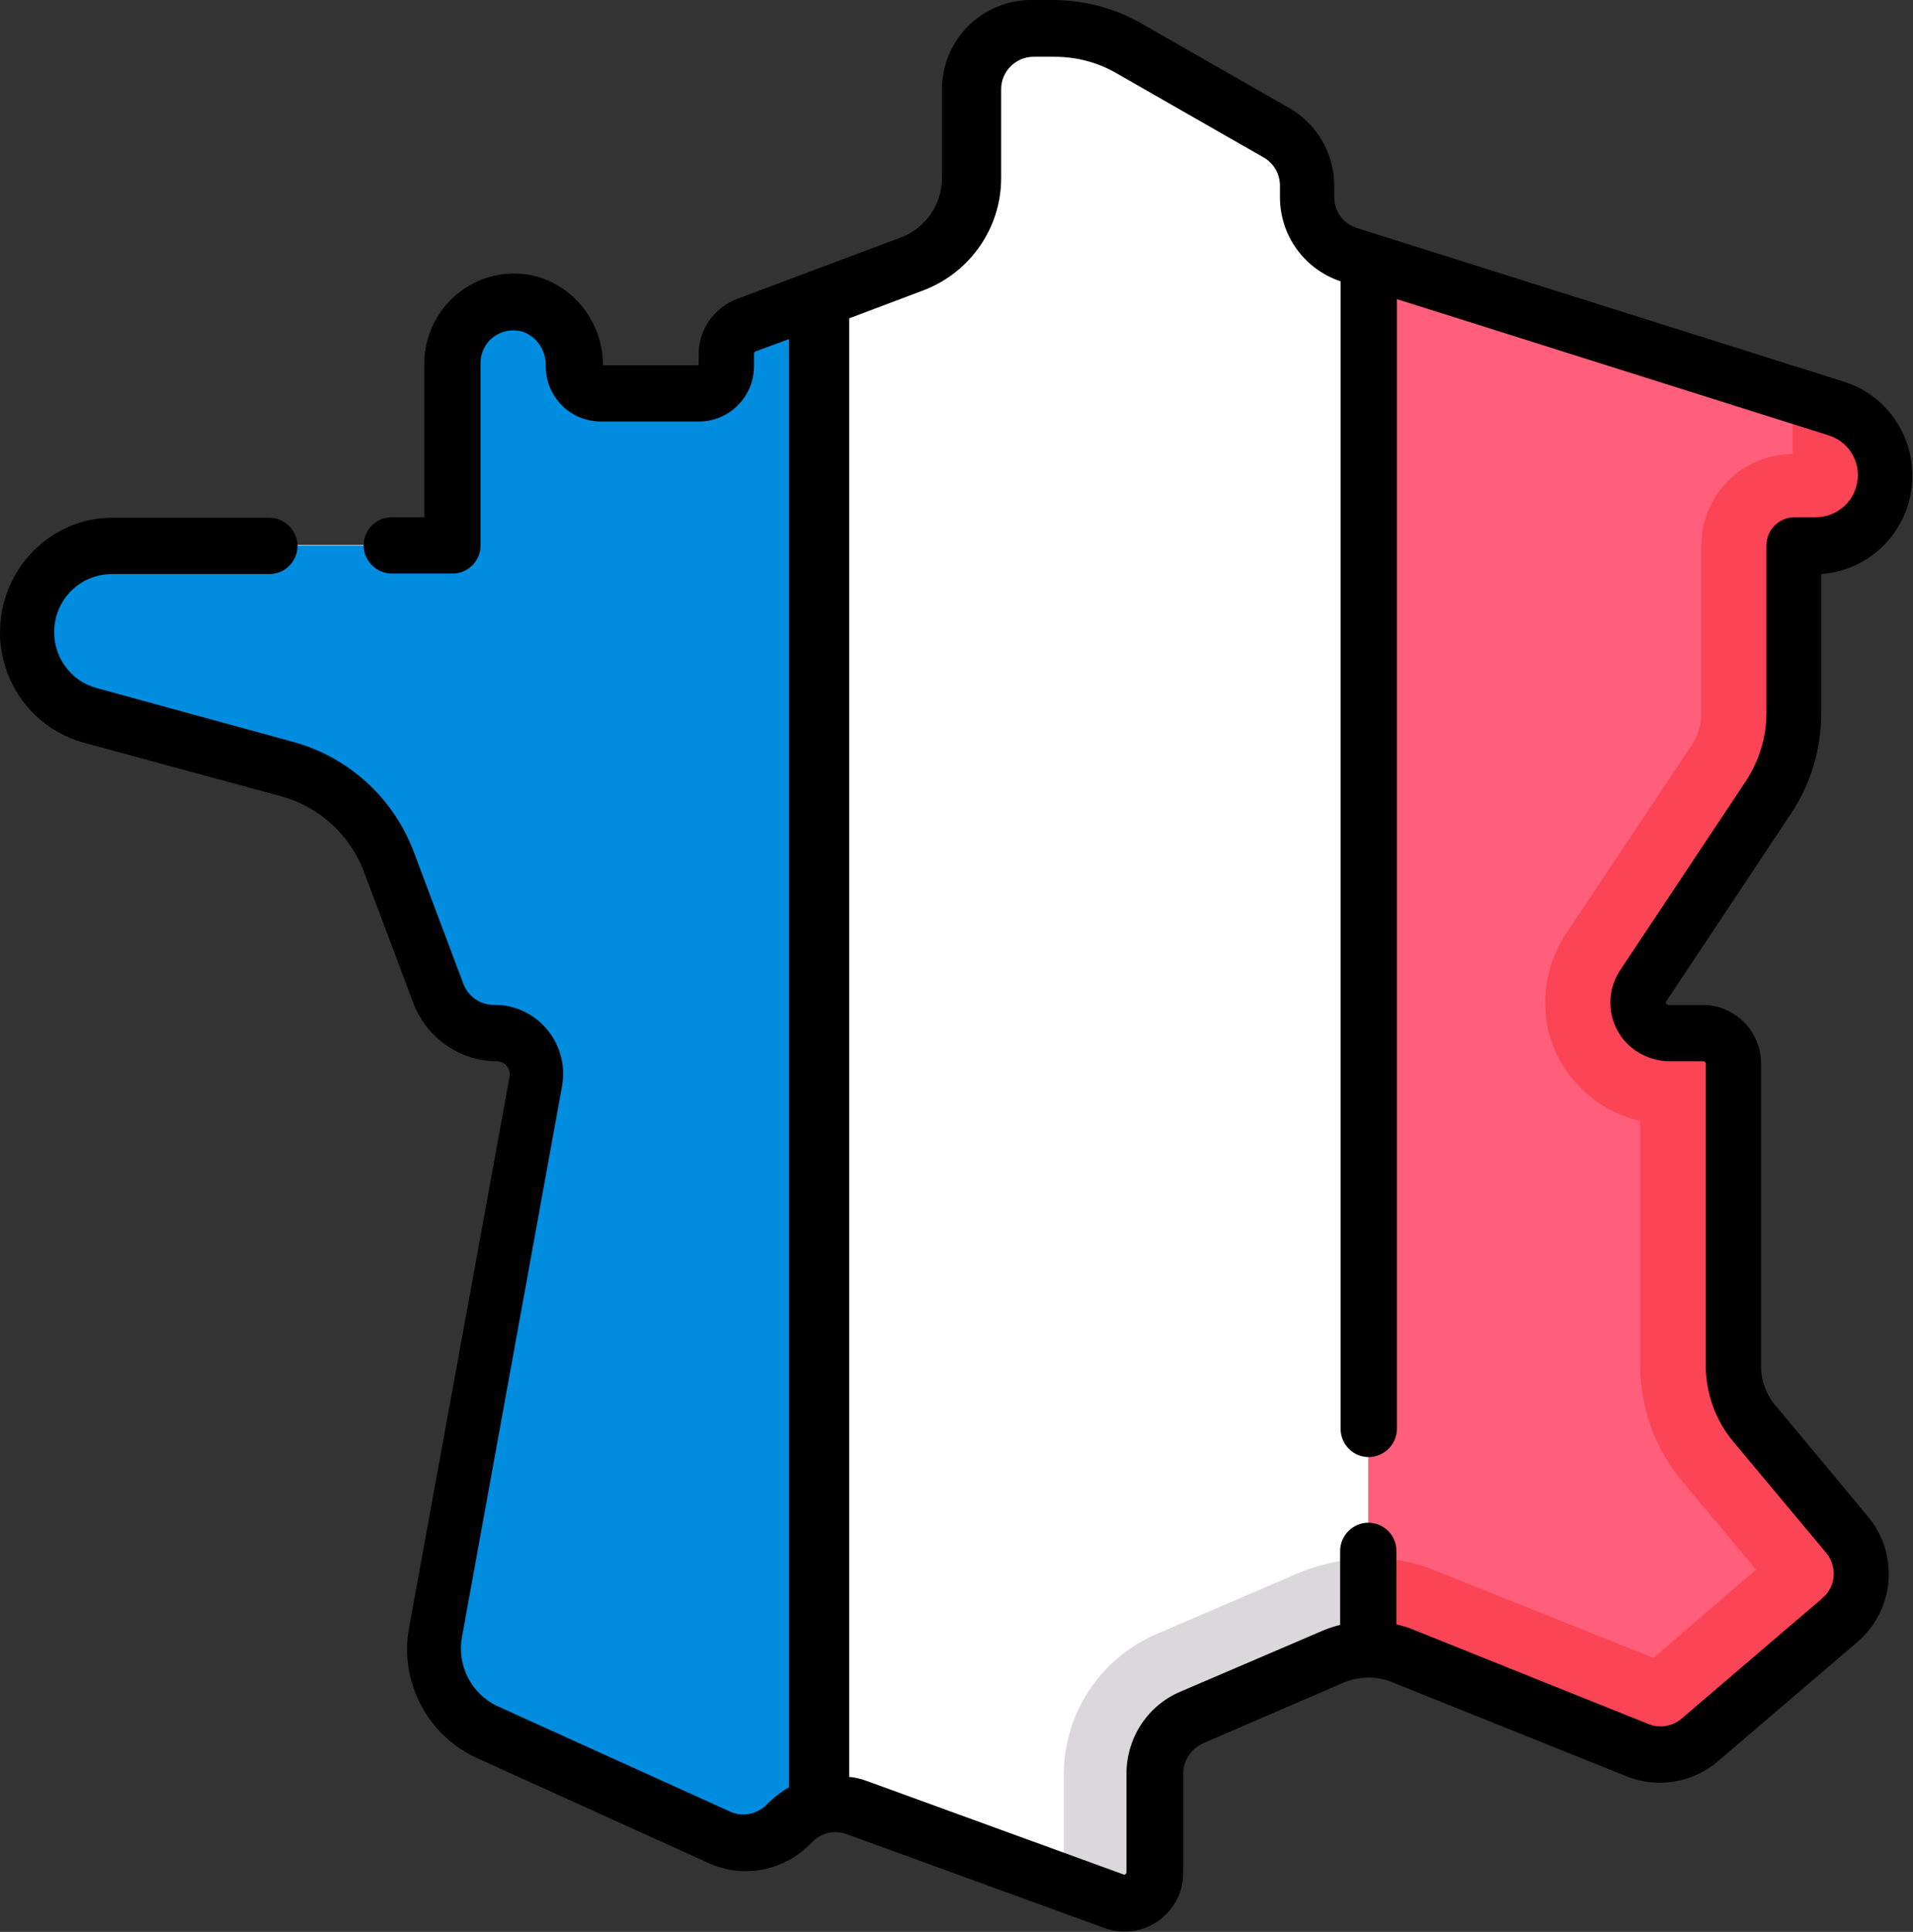
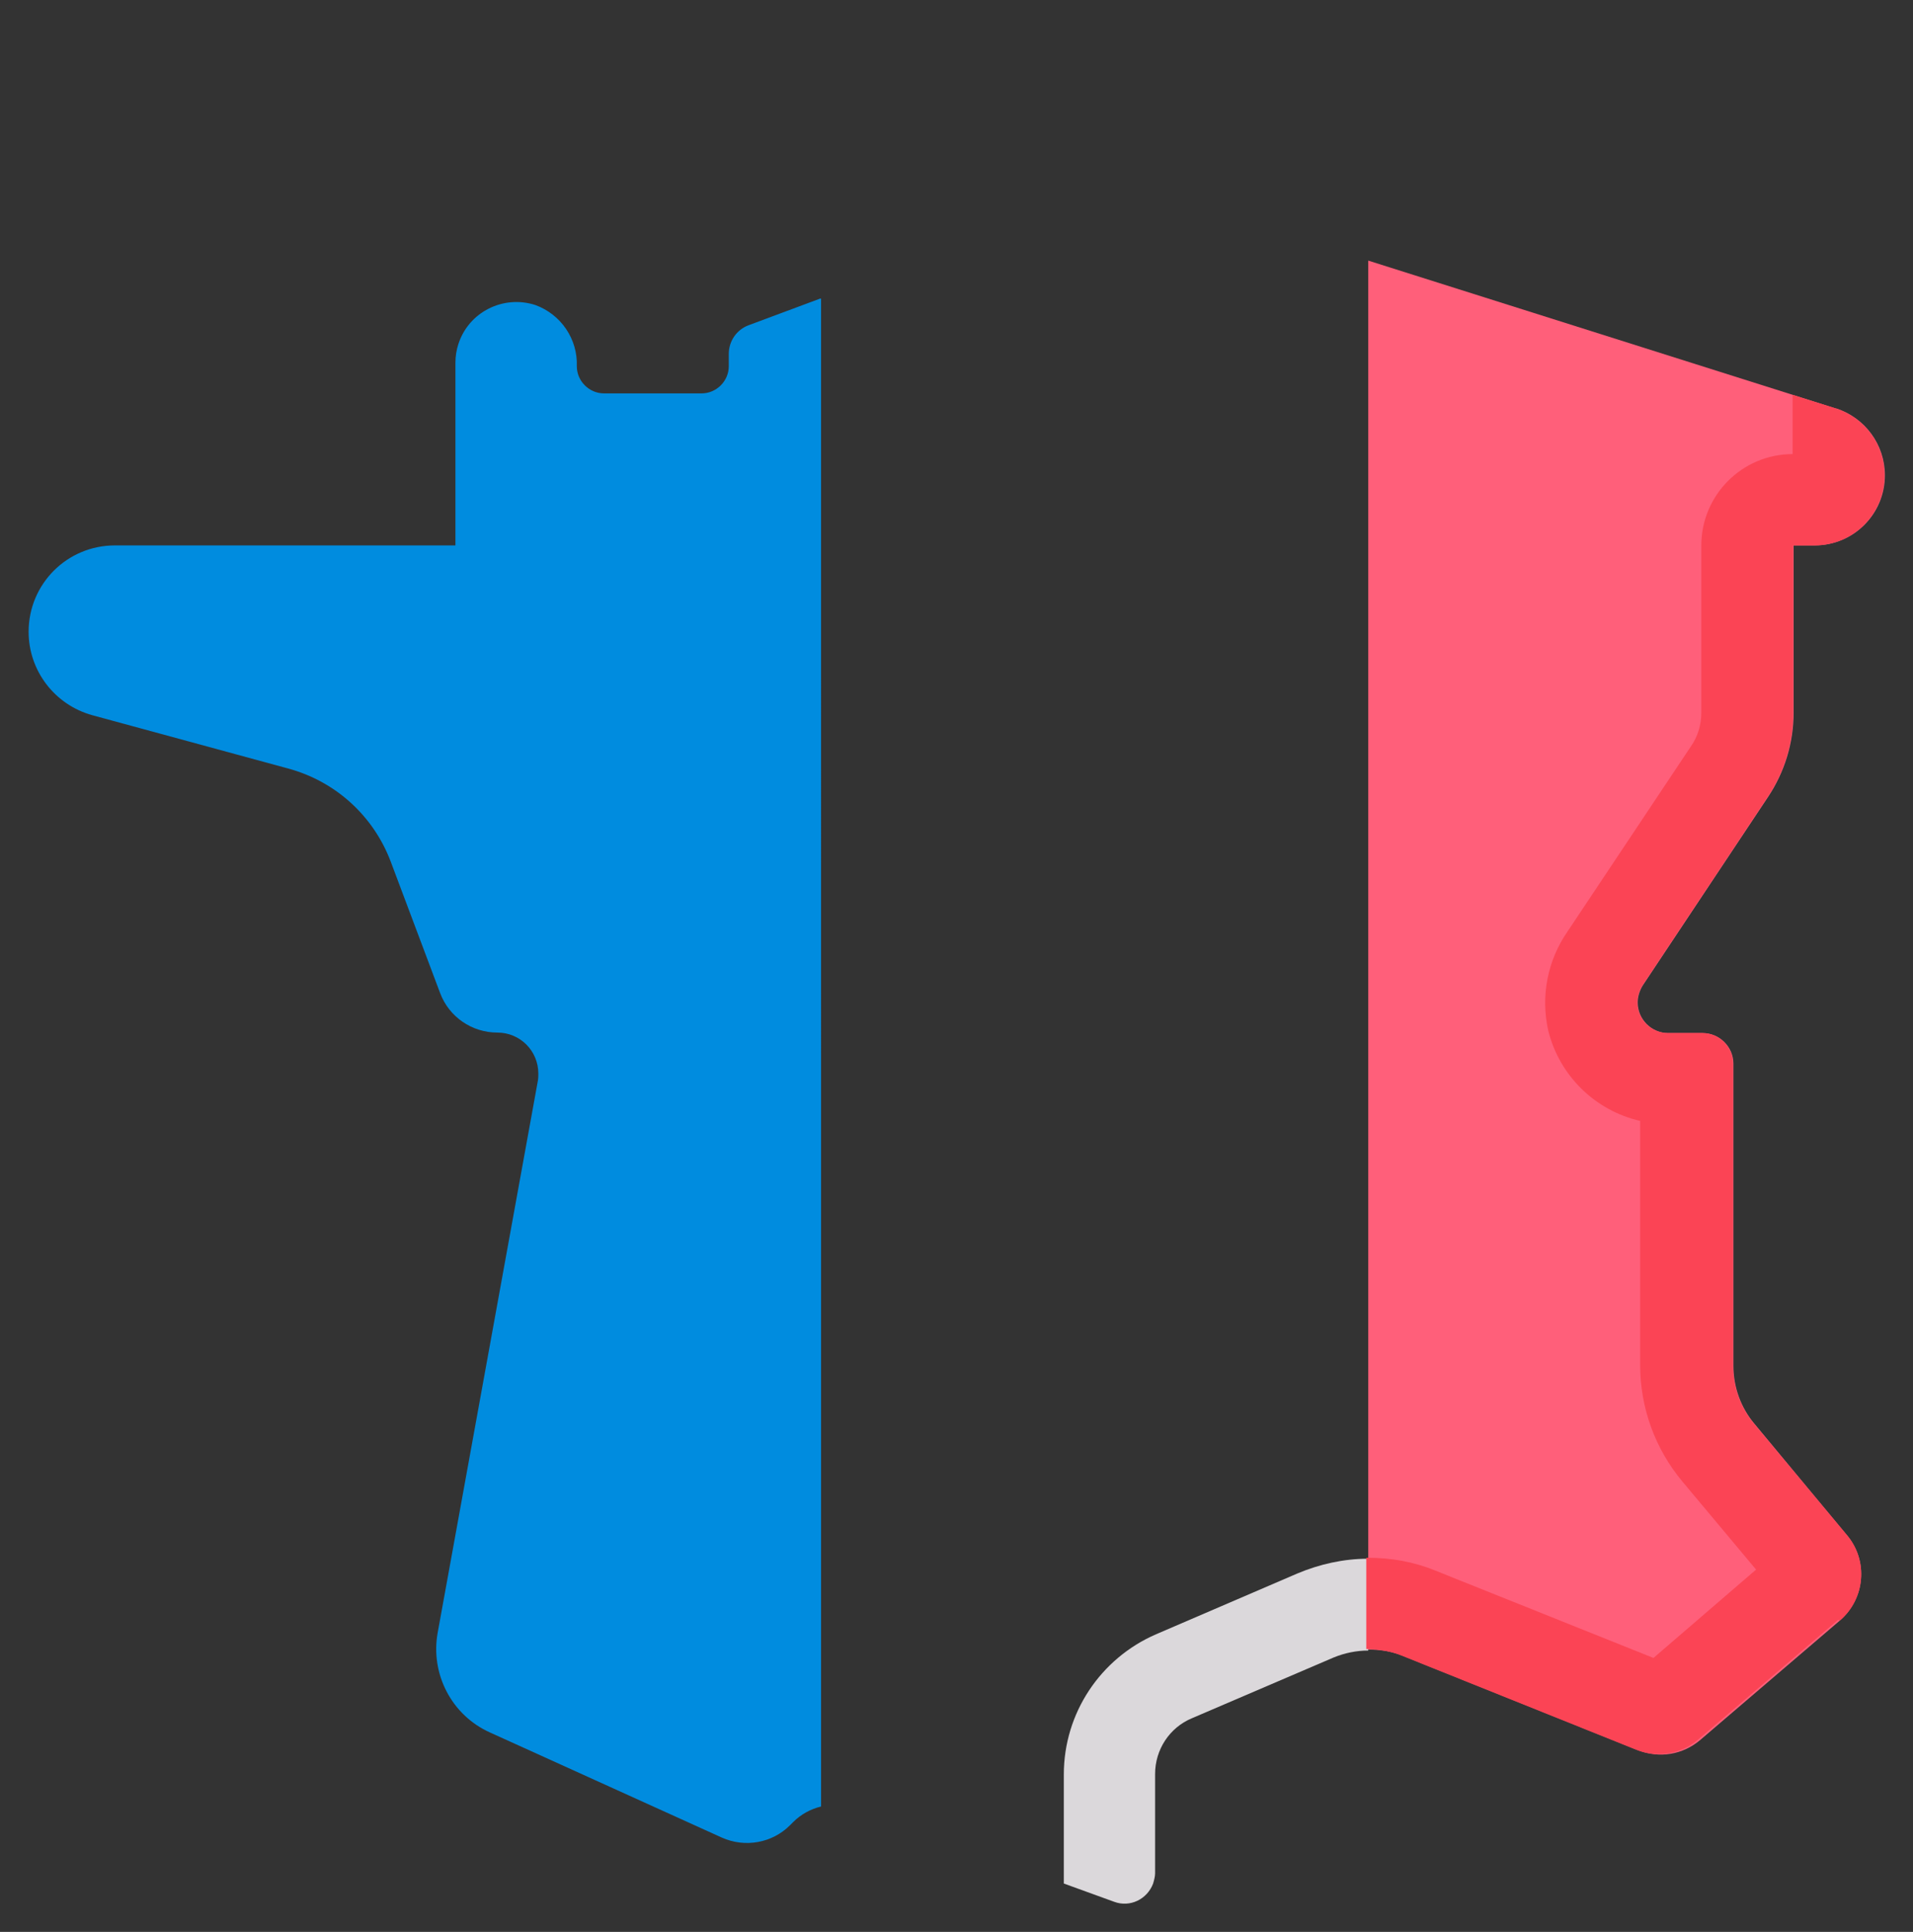
<svg xmlns="http://www.w3.org/2000/svg" id="Calque_1" viewBox="0 0 38.77 39.14">
  <rect x="0" y="0" width="38.77" height="39.14" fill="#333333" stroke="none" />
  <defs>
    <style>.cls-1{fill:#fff;}.cls-2{fill:#dbd8db;}.cls-3{fill:#ff5f7a;}.cls-4{fill:#fb4455;}.cls-5{fill:#008cdf;}</style>
  </defs>
  <g id="france_9541343">
    <g id="Groupe_12">
-       <path id="Tracé_82" class="cls-1" d="m35.13,27.67v-6.12c0-.34-.28-.62-.62-.62h-.7c-.34,0-.62-.28-.62-.62,0-.12.04-.24.1-.34l2.54-3.82c.34-.51.52-1.1.52-1.71v-3.39h.43c.79,0,1.42-.64,1.42-1.42,0-.62-.4-1.17-1-1.36l-9.86-3.11c-.51-.16-.86-.64-.86-1.18v-.23c0-.44-.24-.85-.62-1.07l-2.99-1.71c-.47-.27-.99-.41-1.53-.41h-.42c-.68,0-1.23.55-1.23,1.23v1.8c0,.77-.48,1.46-1.2,1.73l-3.33,1.25c-.24.09-.4.32-.4.58v.26c0,.3-.25.55-.55.55h-1.98c-.3,0-.55-.25-.55-.55h0c.02-.55-.32-1.05-.84-1.24-.65-.21-1.35.14-1.56.79-.04.12-.06.25-.06.38v3.7H2.33c-.97,0-1.75.78-1.75,1.75,0,.79.53,1.48,1.29,1.69l3.98,1.08c.96.26,1.73.96,2.08,1.89l1,2.66c.18.48.64.8,1.16.8.46,0,.83.37.83.83,0,.05,0,.1-.01.15l-2.04,11.18c-.15.83.28,1.66,1.06,2.02l4.7,2.13c.47.21,1.02.11,1.38-.25l.07-.07c.34-.34.84-.45,1.29-.29l5.22,1.9c.32.12.67-.05.79-.37.02-.07.04-.14.04-.21v-2.01c0-.49.29-.94.75-1.13l2.86-1.23c.45-.19.96-.2,1.42-.02l4.76,1.91c.43.17.91.09,1.26-.21l2.83-2.42c.51-.44.58-1.21.15-1.73l-1.88-2.25c-.28-.33-.43-.75-.43-1.19h0Z" />
      <g id="Groupe_11">
        <path id="Tracé_83" class="cls-2" d="m27.72,31.58c-.49,0-.98.11-1.43.3l-2.86,1.23c-1.13.49-1.87,1.6-1.87,2.84v2.21l1.02.37c.32.12.67-.05.79-.37.02-.07.04-.14.04-.21v-2.01c0-.49.29-.94.75-1.13l2.87-1.23c.22-.09.46-.14.7-.14v-1.86h0Z" />
      </g>
      <path id="Tracé_84" class="cls-5" d="m16.62,6.05l-1.45.54c-.24.09-.4.32-.4.58v.25c0,.3-.25.55-.55.55h-1.98c-.3,0-.55-.25-.55-.55h0c.02-.55-.32-1.05-.84-1.24-.65-.21-1.35.14-1.56.79-.04.12-.06.25-.06.38v3.7H2.33c-.97,0-1.75.78-1.75,1.75,0,.79.53,1.48,1.29,1.69l3.97,1.08c.96.26,1.73.96,2.08,1.89l1,2.66c.18.48.64.8,1.16.8.46,0,.83.37.83.83,0,.05,0,.1-.01.15l-2.03,11.18c-.15.83.28,1.67,1.06,2.02l4.7,2.13c.47.21,1.02.11,1.38-.25l.07-.07c.15-.15.35-.26.56-.31V6.05Z" />
      <path id="Tracé_85" class="cls-3" d="m37.22,8.28l-9.49-3v28.14c.24,0,.49.04.71.13l4.76,1.91c.43.17.91.09,1.26-.21l2.83-2.42c.51-.44.58-1.21.14-1.73l-1.87-2.25c-.28-.33-.43-.75-.43-1.18v-6.12c0-.34-.28-.62-.62-.62h-.7c-.34,0-.62-.28-.62-.62,0-.12.04-.24.1-.34l2.54-3.82c.34-.51.52-1.1.52-1.71v-3.39h.43c.79,0,1.42-.64,1.42-1.42,0-.62-.4-1.17-1-1.36h0Z" />
      <path id="Tracé_86" class="cls-4" d="m37.29,32.83c.51-.44.58-1.21.14-1.73l-1.88-2.25c-.28-.33-.43-.75-.43-1.18v-6.12c0-.34-.28-.62-.62-.62h-.7c-.34,0-.62-.28-.62-.62,0-.12.04-.24.1-.34l2.54-3.82c.34-.51.52-1.1.52-1.71v-3.39h.43c.79,0,1.42-.64,1.42-1.42,0-.62-.4-1.17-1-1.36l-.86-.27v1.2c-1.02,0-1.85.83-1.85,1.85v3.39c0,.24-.07.48-.21.68l-2.5,3.75c-.41.59-.55,1.32-.39,2.02.23.91.95,1.61,1.86,1.82v4.94c0,.87.3,1.7.86,2.37l1.49,1.78-2.08,1.79-4.42-1.77c-.44-.18-.9-.26-1.38-.26h-.02v1.85c.24,0,.49.04.71.13l4.76,1.91c.43.17.91.09,1.26-.21l2.83-2.42Z" />
    </g>
-     <path id="Tracé_87" d="m35.99,28.49c-.19-.23-.3-.52-.3-.82v-6.12c0-.66-.53-1.19-1.19-1.19h-.7s-.04-.02-.04-.04c0,0,0-.02,0-.02l2.54-3.82c.4-.6.61-1.31.61-2.03v-2.82c1.1-.08,1.93-1.04,1.84-2.15-.06-.81-.61-1.51-1.39-1.75l-9.86-3.11c-.28-.09-.46-.34-.46-.63v-.23c0-.65-.35-1.25-.91-1.57l-2.99-1.71c-.55-.32-1.18-.48-1.82-.48h-.42c-1,0-1.81.81-1.81,1.81v1.8c0,.53-.33,1.01-.83,1.2l-3.33,1.25c-.46.18-.77.62-.77,1.11v.23h-1.94c0-.8-.5-1.51-1.25-1.77-.95-.31-1.97.22-2.28,1.17-.06.18-.09.37-.09.55v3.13h-.66c-.32,0-.57.26-.57.57s.26.57.57.57h1.23c.32,0,.57-.26.57-.57v-3.7c0-.21.1-.41.27-.53.18-.13.41-.16.61-.09.28.11.45.39.44.69,0,.62.5,1.12,1.12,1.12h1.98c.62,0,1.12-.5,1.12-1.12v-.26s.01-.03.03-.04l.68-.25v29.34c-.14.08-.27.18-.39.29l-.07.07c-.2.19-.49.25-.74.13l-4.7-2.13c-.53-.24-.83-.82-.73-1.39l2.03-11.17c.14-.76-.36-1.49-1.12-1.63-.09-.02-.17-.02-.26-.02-.28,0-.52-.17-.62-.43l-1-2.66c-.41-1.1-1.32-1.93-2.45-2.24l-3.98-1.09c-.63-.17-.99-.82-.82-1.45.14-.51.6-.86,1.13-.86h3.19c.32,0,.57-.26.57-.57s-.26-.57-.57-.57h-3.19C1.04,10.49,0,11.52,0,12.81c0,1.05.7,1.97,1.71,2.24l3.98,1.08c.78.21,1.41.79,1.69,1.54l1,2.66c.27.7.94,1.17,1.69,1.17.14,0,.26.12.26.26,0,.01,0,.03,0,.04l-2.04,11.18c-.2,1.09.37,2.18,1.38,2.64l4.7,2.13c.69.31,1.49.16,2.03-.37l.07-.07c.18-.18.45-.24.69-.15l5.22,1.9c.62.23,1.3-.09,1.53-.71.05-.13.07-.27.07-.41v-2.01c0-.26.16-.5.4-.61l2.85-1.23c.31-.13.66-.14.98-.01l4.76,1.91c.62.25,1.34.13,1.85-.31l2.83-2.42c.75-.65.84-1.77.21-2.53l-1.88-2.26Zm.92,3.91l-2.83,2.42c-.19.16-.45.2-.67.11l-4.76-1.91c-.11-.05-.23-.08-.35-.11v-1.49c0-.32-.26-.57-.57-.57s-.57.26-.57.57v1.5c-.12.03-.24.07-.36.12l-2.87,1.23c-.67.28-1.1.94-1.1,1.66v2.01s-.02.04-.04.04c0,0,0,0-.01,0l-5.22-1.9c-.11-.04-.23-.07-.35-.08V6.45l1.51-.57c.94-.36,1.57-1.26,1.57-2.27v-1.8c0-.37.3-.66.66-.66h.42c.44,0,.87.11,1.25.33l2.99,1.71c.21.12.33.34.33.57v.23c0,.78.49,1.46,1.23,1.71v23.25c0,.32.26.57.57.57s.57-.26.57-.57V6.06l8.75,2.76c.45.14.7.62.55,1.07-.11.35-.44.59-.81.59h-.43c-.32,0-.57.26-.57.57h0v3.39c0,.5-.15.98-.42,1.39l-2.54,3.82c-.37.55-.22,1.29.33,1.65.2.13.43.2.66.2h.7s.04.02.04.04v6.12c0,.57.2,1.12.56,1.55l1.88,2.25c.23.28.2.69-.08.92h0Z" />
  </g>
</svg>